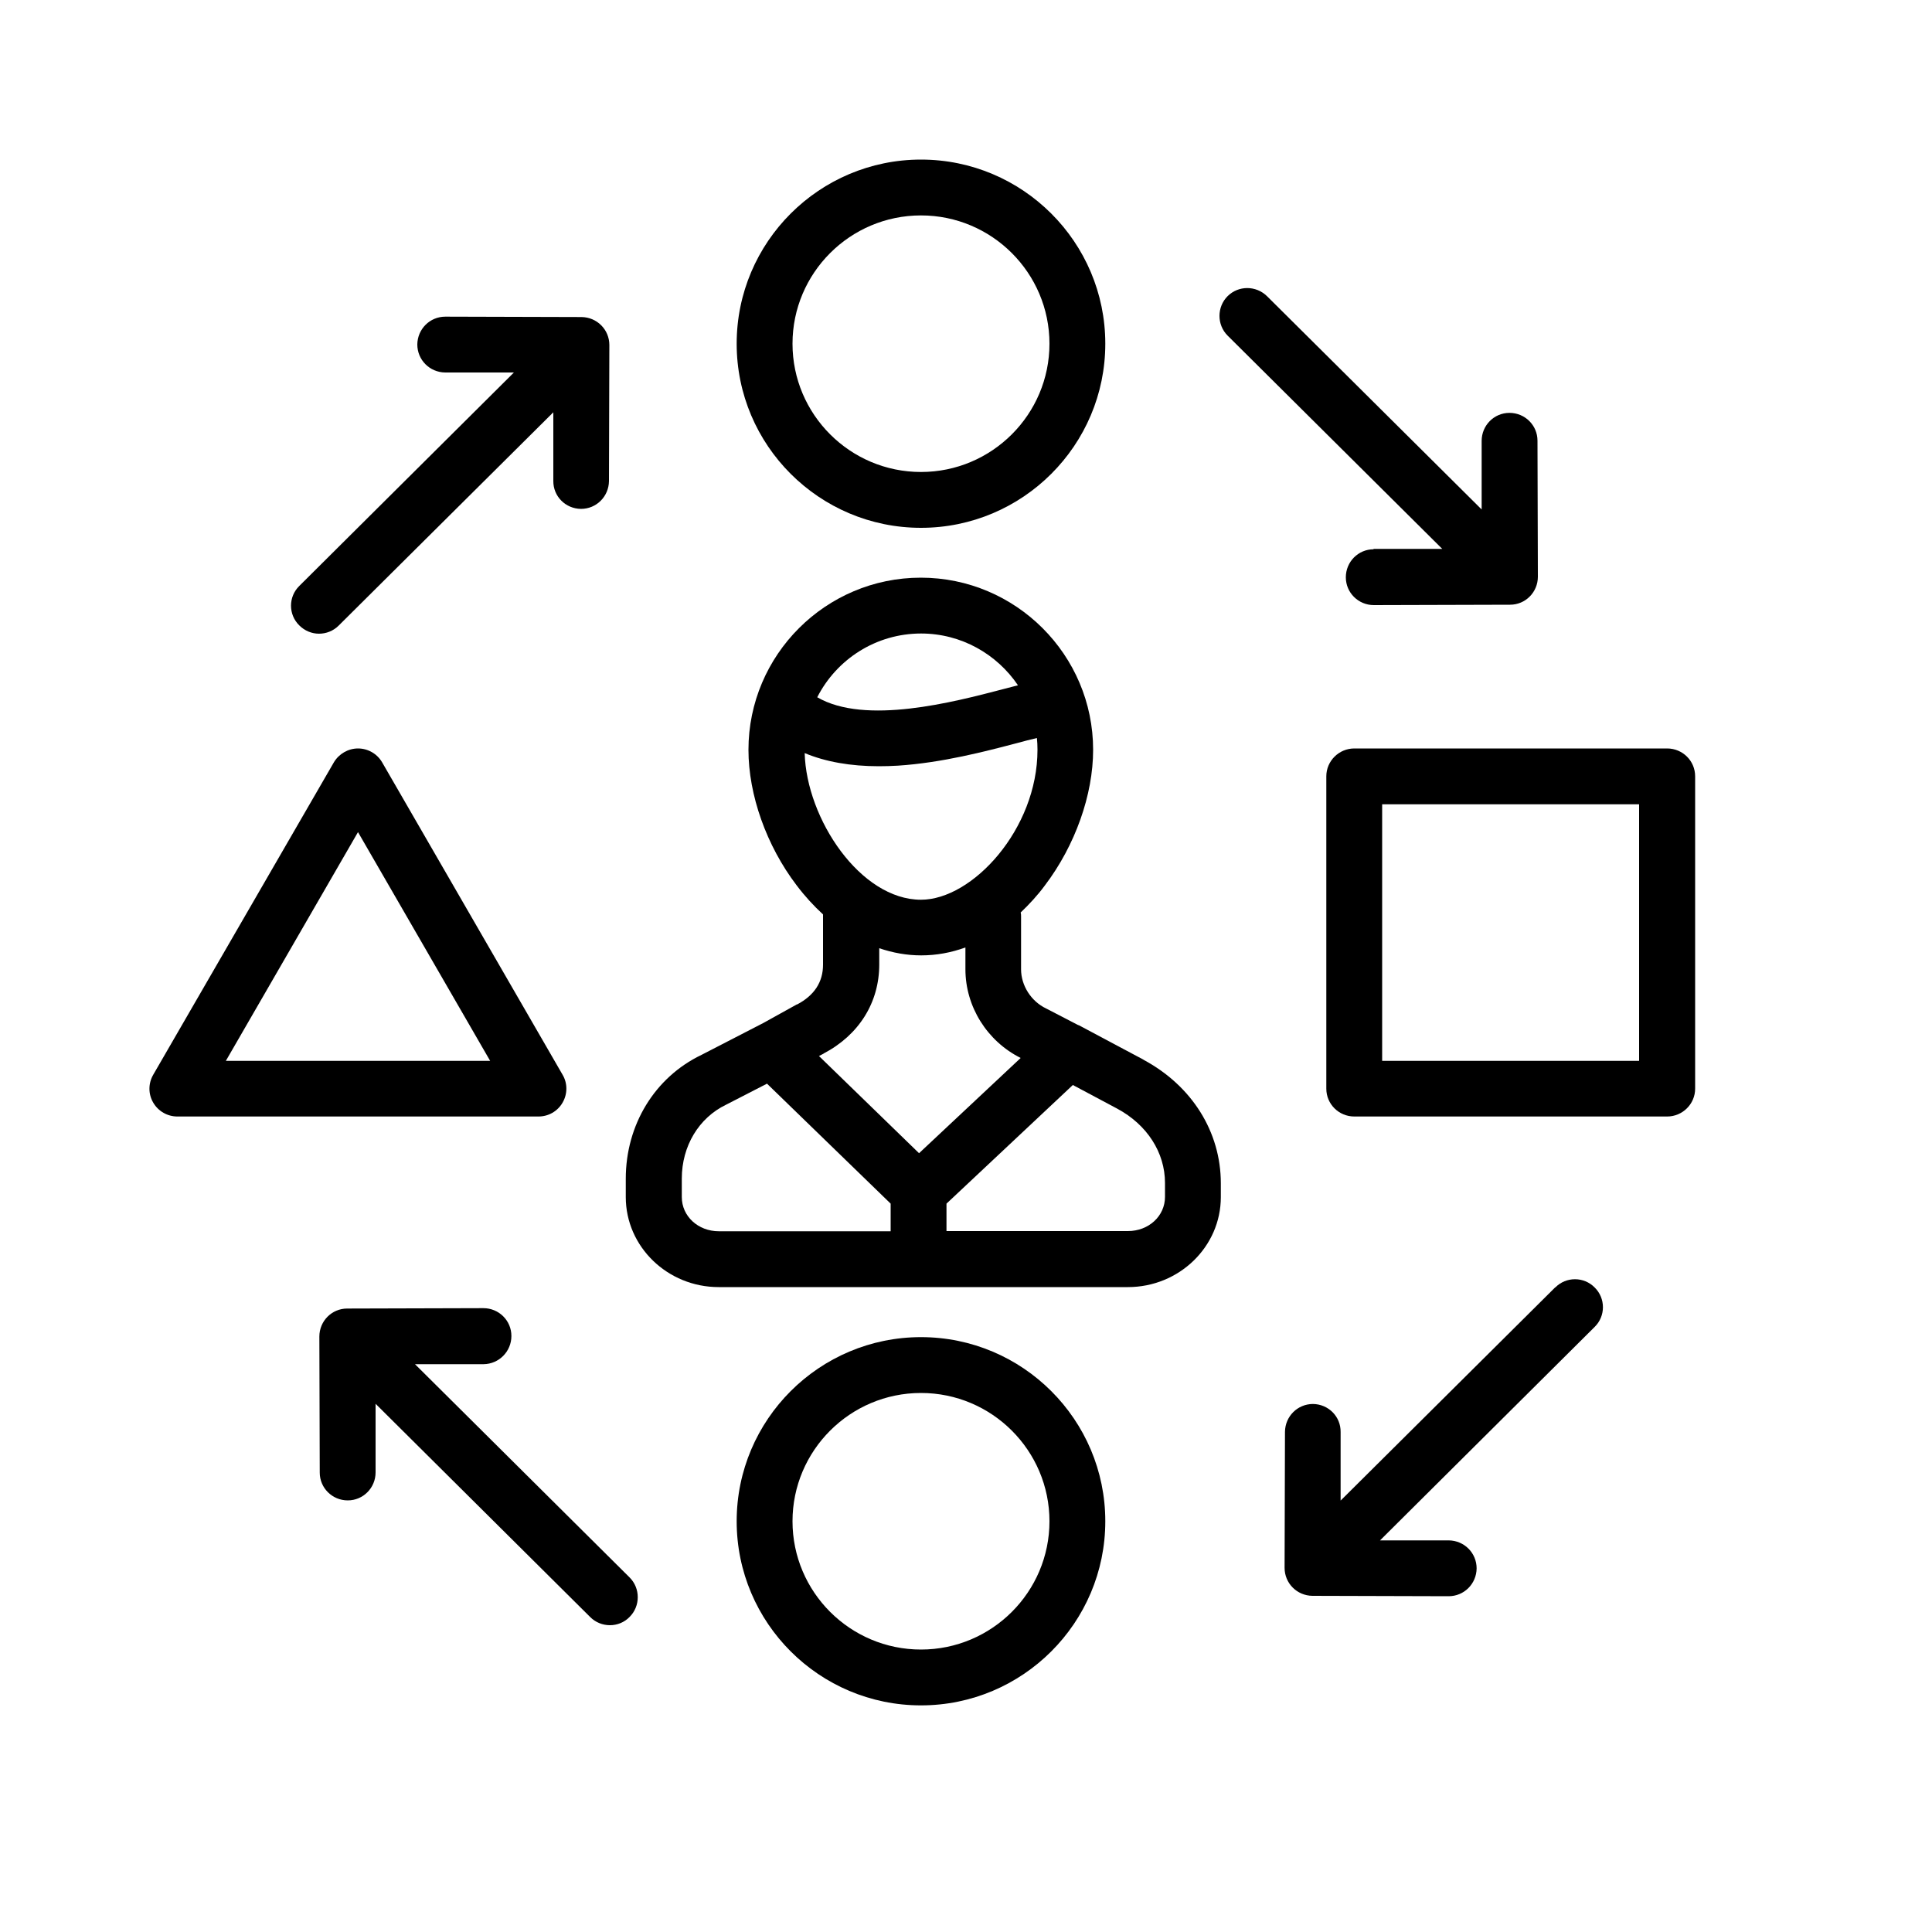
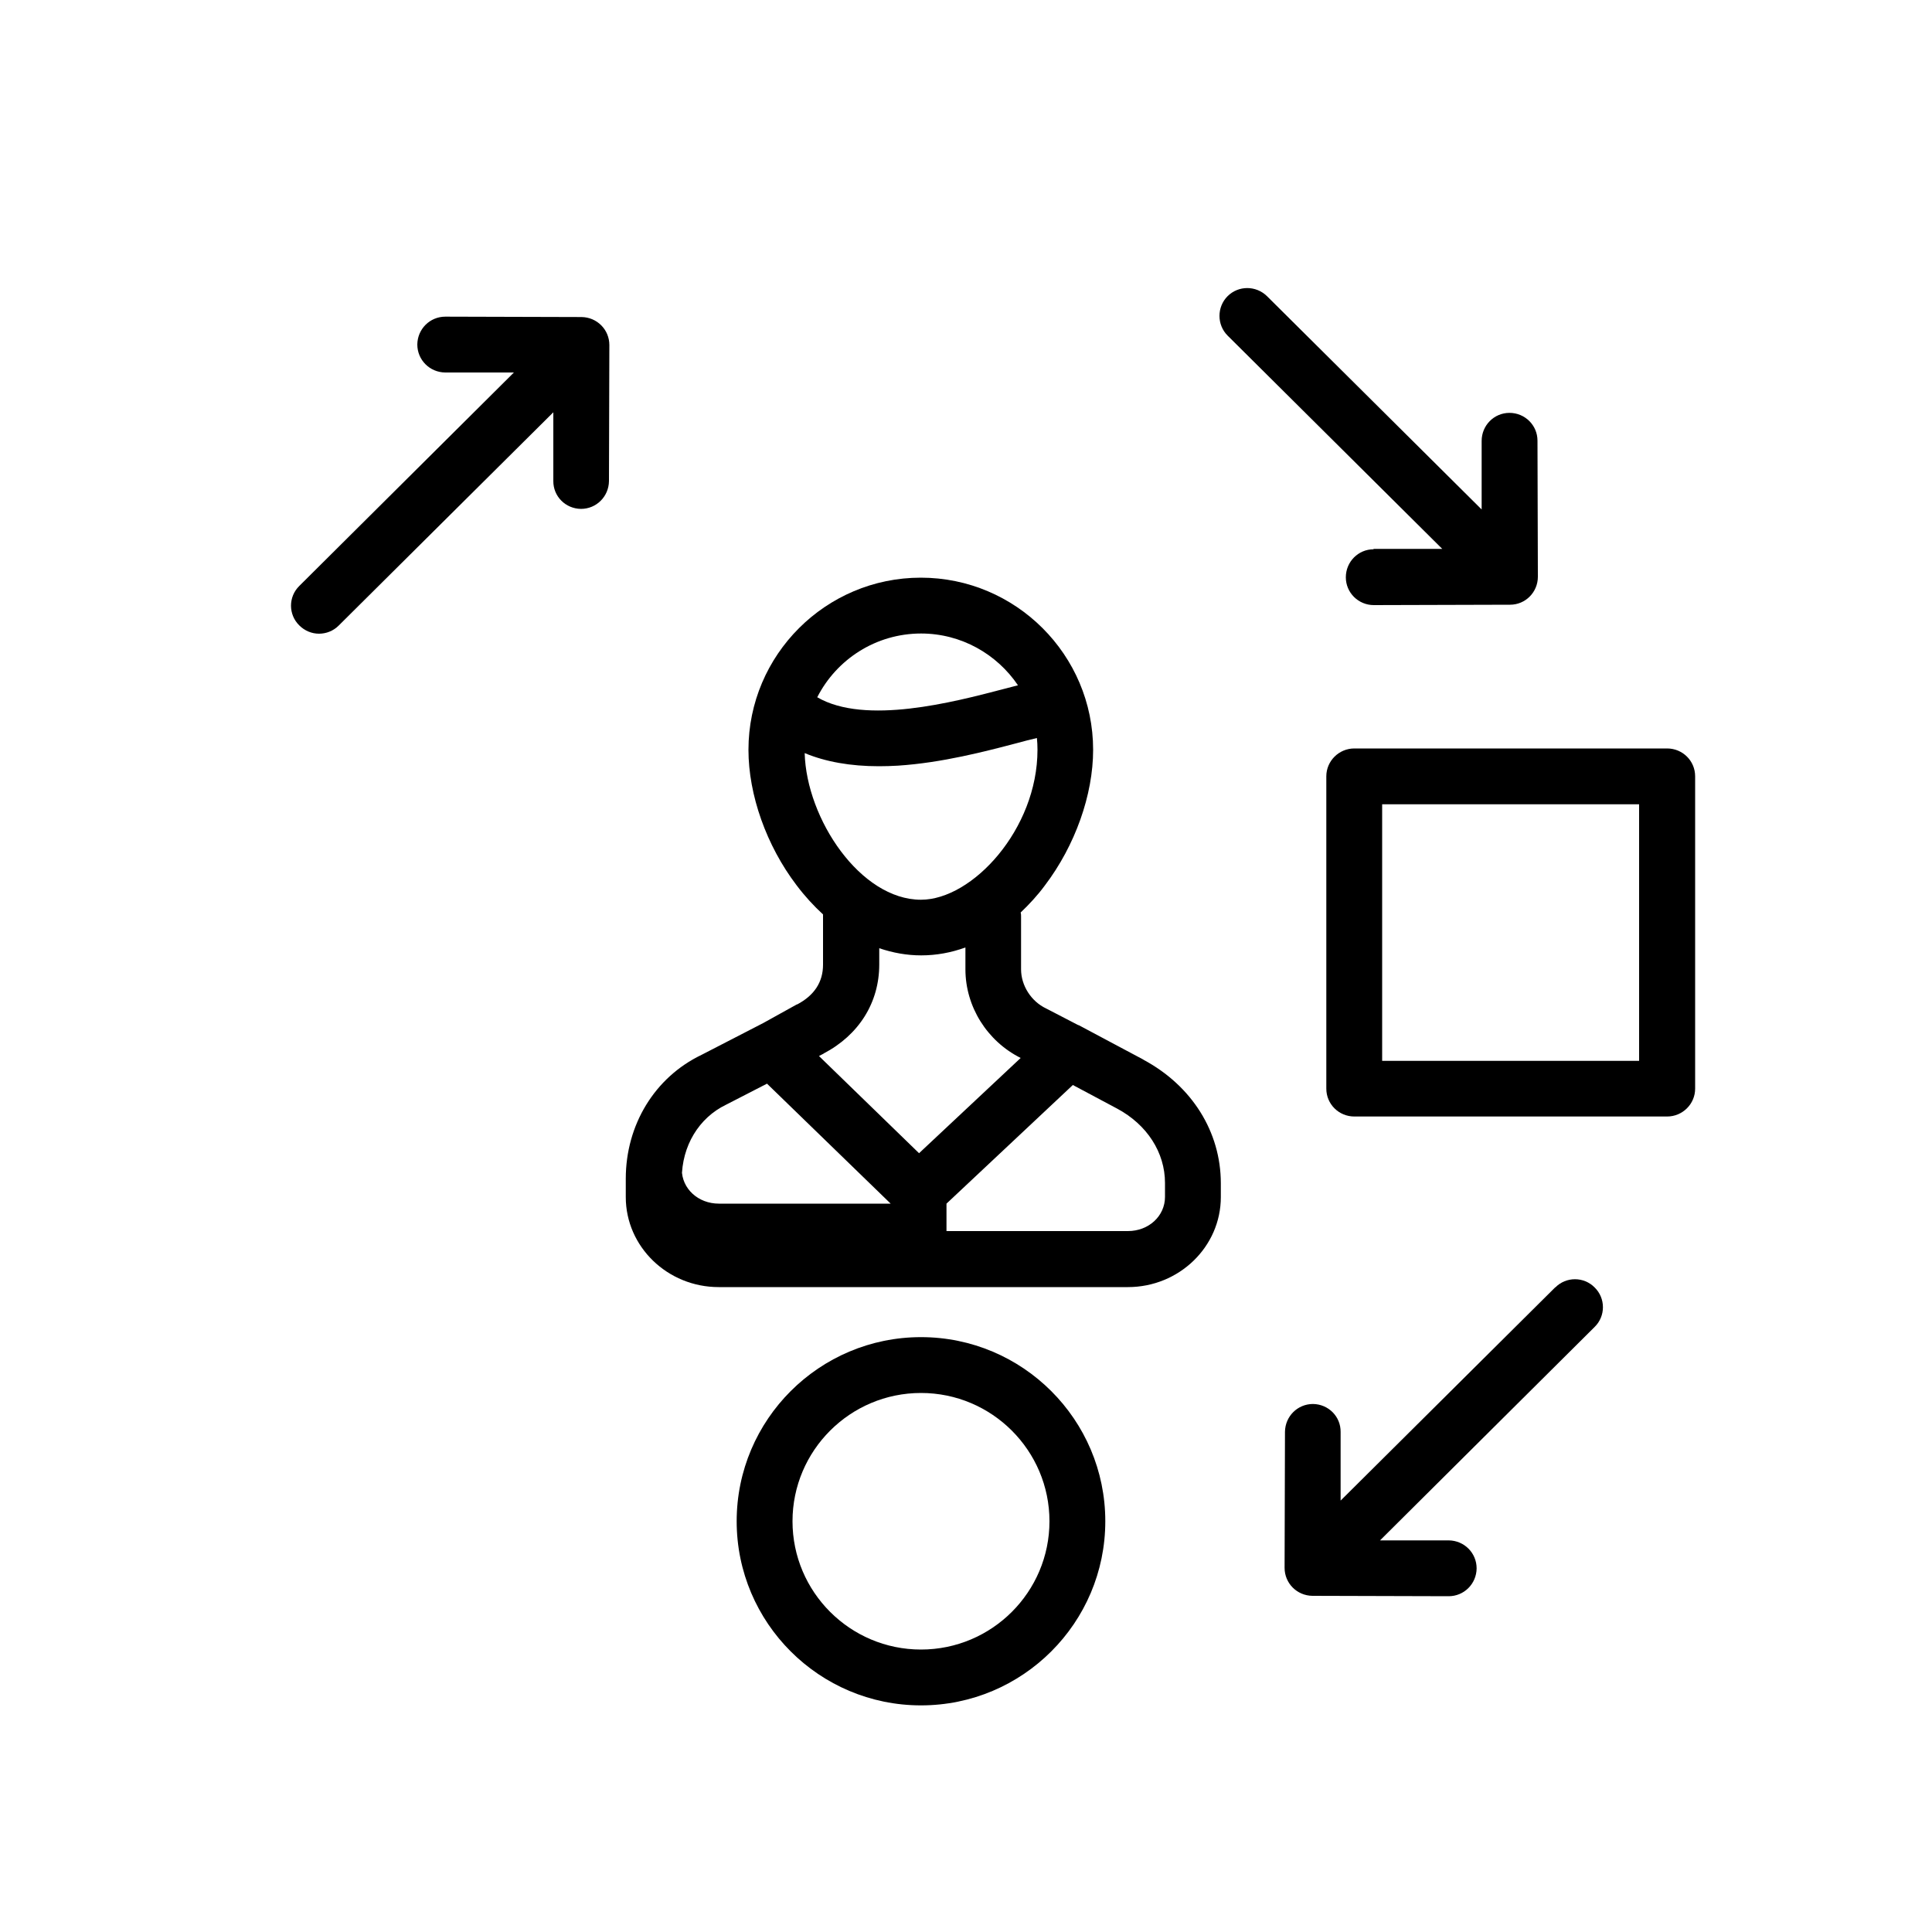
<svg xmlns="http://www.w3.org/2000/svg" id="Layer_3" viewBox="0 0 100 100">
-   <path d="M59.19,54.85l-3.36-1.79h-.02l-1.62-.84-.04-.02c-.78-.37-1.3-1.19-1.3-2.03v-2.74c0-.07,0-.13-.02-.2,.44-.42,.87-.88,1.26-1.41,1.56-2.06,2.49-4.68,2.49-7.01,0-4.91-4-8.91-8.92-8.91s-8.92,4-8.92,8.91c0,2.33,.93,4.96,2.49,7.01,.43,.57,.89,1.07,1.37,1.51v2.6c0,.9-.45,1.59-1.34,2.06h-.02l-1.73,.96-3.2,1.65c-2.42,1.16-3.92,3.62-3.92,6.41v.95c0,2.57,2.16,4.66,4.81,4.66h21.18c2.65,0,4.81-2.09,4.81-4.66v-.71c0-2.66-1.49-5.05-4.01-6.4Zm-11.52-22.06c2.09,0,3.93,1.07,5.02,2.68-.24,.06-.5,.13-.77,.2-2.56,.67-7.13,1.87-9.62,.42,1-1.96,3.03-3.3,5.38-3.3Zm-6.02,6.19c1.08,.45,2.37,.68,3.84,.68,.32,0,.65-.01,.99-.03,2.29-.15,4.53-.74,6.17-1.17,.33-.09,.71-.19,1.02-.26,.02,.2,.03,.4,.03,.61,0,4.11-3.37,7.76-6.03,7.76-3.14,0-5.93-4.19-6.02-7.59Zm.98,15.55c1.83-.96,2.88-2.64,2.88-4.61v-.84c.71,.24,1.43,.37,2.17,.37,.78,0,1.55-.14,2.29-.41v1.13c0,1.93,1.12,3.72,2.86,4.59l-5.26,4.93-5.18-5.03,.25-.13Zm-7.34,7.42v-.95c0-1.68,.88-3.14,2.29-3.82l.04-.02,2.08-1.07,6.4,6.21v1.43h-8.89c-1.08,0-1.92-.78-1.92-1.77Zm25.01,0c0,.99-.84,1.77-1.92,1.77h-9.39v-1.42l6.54-6.14,2.29,1.22c1.55,.83,2.48,2.27,2.48,3.85v.71Z" />
-   <path d="M47.67,27.32c5.26,0,9.54-4.27,9.54-9.53s-4.28-9.53-9.54-9.53-9.54,4.27-9.54,9.53,4.28,9.53,9.54,9.53Zm0-16.17c3.67,0,6.65,2.98,6.65,6.64s-2.98,6.64-6.65,6.64-6.65-2.98-6.65-6.64,2.98-6.64,6.65-6.64Z" />
+   <path d="M59.19,54.85l-3.36-1.79h-.02l-1.62-.84-.04-.02c-.78-.37-1.3-1.19-1.3-2.03v-2.74c0-.07,0-.13-.02-.2,.44-.42,.87-.88,1.26-1.41,1.56-2.06,2.49-4.68,2.49-7.01,0-4.91-4-8.91-8.92-8.91s-8.92,4-8.92,8.91c0,2.33,.93,4.96,2.49,7.01,.43,.57,.89,1.07,1.37,1.51v2.6c0,.9-.45,1.59-1.34,2.06h-.02l-1.73,.96-3.2,1.65c-2.42,1.16-3.92,3.62-3.92,6.41v.95c0,2.57,2.16,4.66,4.81,4.66h21.18c2.65,0,4.81-2.09,4.81-4.66v-.71c0-2.66-1.49-5.05-4.01-6.4Zm-11.52-22.06c2.09,0,3.93,1.07,5.02,2.68-.24,.06-.5,.13-.77,.2-2.56,.67-7.13,1.87-9.62,.42,1-1.96,3.03-3.3,5.38-3.3Zm-6.02,6.19c1.08,.45,2.37,.68,3.84,.68,.32,0,.65-.01,.99-.03,2.29-.15,4.53-.74,6.17-1.17,.33-.09,.71-.19,1.02-.26,.02,.2,.03,.4,.03,.61,0,4.11-3.37,7.76-6.03,7.76-3.14,0-5.93-4.19-6.02-7.59Zm.98,15.55c1.83-.96,2.88-2.64,2.88-4.61v-.84c.71,.24,1.43,.37,2.17,.37,.78,0,1.55-.14,2.29-.41v1.13c0,1.93,1.12,3.72,2.86,4.59l-5.26,4.93-5.18-5.03,.25-.13Zm-7.34,7.42v-.95c0-1.68,.88-3.14,2.29-3.82l.04-.02,2.08-1.07,6.4,6.21h-8.89c-1.08,0-1.92-.78-1.92-1.77Zm25.01,0c0,.99-.84,1.77-1.92,1.77h-9.39v-1.42l6.54-6.14,2.29,1.22c1.55,.83,2.48,2.27,2.48,3.85v.71Z" />
  <path d="M47.67,69.21c-5.26,0-9.54,4.27-9.54,9.53s4.28,9.53,9.54,9.53,9.54-4.27,9.54-9.53-4.28-9.53-9.54-9.53Zm0,16.17c-3.67,0-6.65-2.98-6.65-6.64s2.98-6.64,6.65-6.64,6.65,2.98,6.65,6.64-2.98,6.64-6.65,6.64Z" />
  <path d="M86.29,38.74h-16.19c-.8,0-1.45,.65-1.45,1.44v16.17c0,.8,.65,1.44,1.45,1.44h16.19c.8,0,1.45-.65,1.45-1.44v-16.17c0-.8-.65-1.44-1.45-1.44Zm-1.45,16.17h-13.3v-13.28h13.3v13.28Z" />
-   <path d="M29.12,57.07c.26-.45,.26-1,0-1.44l-9.34-16.17c-.26-.45-.74-.72-1.25-.72s-.99,.28-1.25,.72L7.93,55.63c-.26,.45-.26,1,0,1.44,.26,.45,.74,.72,1.25,.72H27.87c.52,0,.99-.27,1.25-.72Zm-17.43-2.16l6.84-11.84,6.84,11.84H11.68Z" />
  <path d="M16.51,32.8c.37,0,.74-.14,1.02-.42l11.11-11.04v3.55c-.01,.8,.63,1.44,1.43,1.45h0c.8,0,1.44-.64,1.45-1.44l.02-7.04c0-.8-.64-1.44-1.44-1.45l-7.05-.02h0c-.8,0-1.44,.64-1.45,1.44,0,.8,.64,1.44,1.44,1.45h3.56l-11.11,11.05c-.57,.56-.57,1.48,0,2.04,.28,.28,.65,.43,1.02,.43Z" />
-   <path d="M21.47,70.61h3.56c.8-.01,1.44-.66,1.44-1.46,0-.8-.65-1.44-1.45-1.44h0l-7.05,.02c-.8,0-1.44,.65-1.44,1.45l.02,7.04c0,.8,.65,1.44,1.45,1.44h0c.8,0,1.44-.65,1.44-1.45v-3.55l11.11,11.04c.28,.28,.65,.42,1.02,.42s.74-.14,1.02-.43c.56-.56,.56-1.48,0-2.04l-11.11-11.04Z" />
  <path d="M80.5,66.63l-11.11,11.04v-3.55c.01-.8-.63-1.44-1.43-1.45h0c-.8,0-1.44,.64-1.45,1.44l-.02,7.04c0,.8,.64,1.44,1.44,1.45l7.05,.02h0c.8,0,1.44-.64,1.45-1.44,0-.8-.64-1.44-1.44-1.45h-3.56l11.11-11.05c.57-.56,.57-1.48,0-2.04-.56-.57-1.48-.57-2.04,0Z" />
  <path d="M71.1,28.43c-.8,0-1.44,.65-1.44,1.45,0,.8,.65,1.44,1.45,1.44h0l7.05-.02c.8,0,1.44-.65,1.44-1.45l-.02-7.04c0-.8-.65-1.44-1.45-1.44-.8,0-1.44,.65-1.44,1.45v3.55l-11.11-11.04c-.57-.56-1.48-.56-2.04,0-.56,.56-.56,1.48,0,2.04l11.11,11.04h-3.56Z" />
</svg>